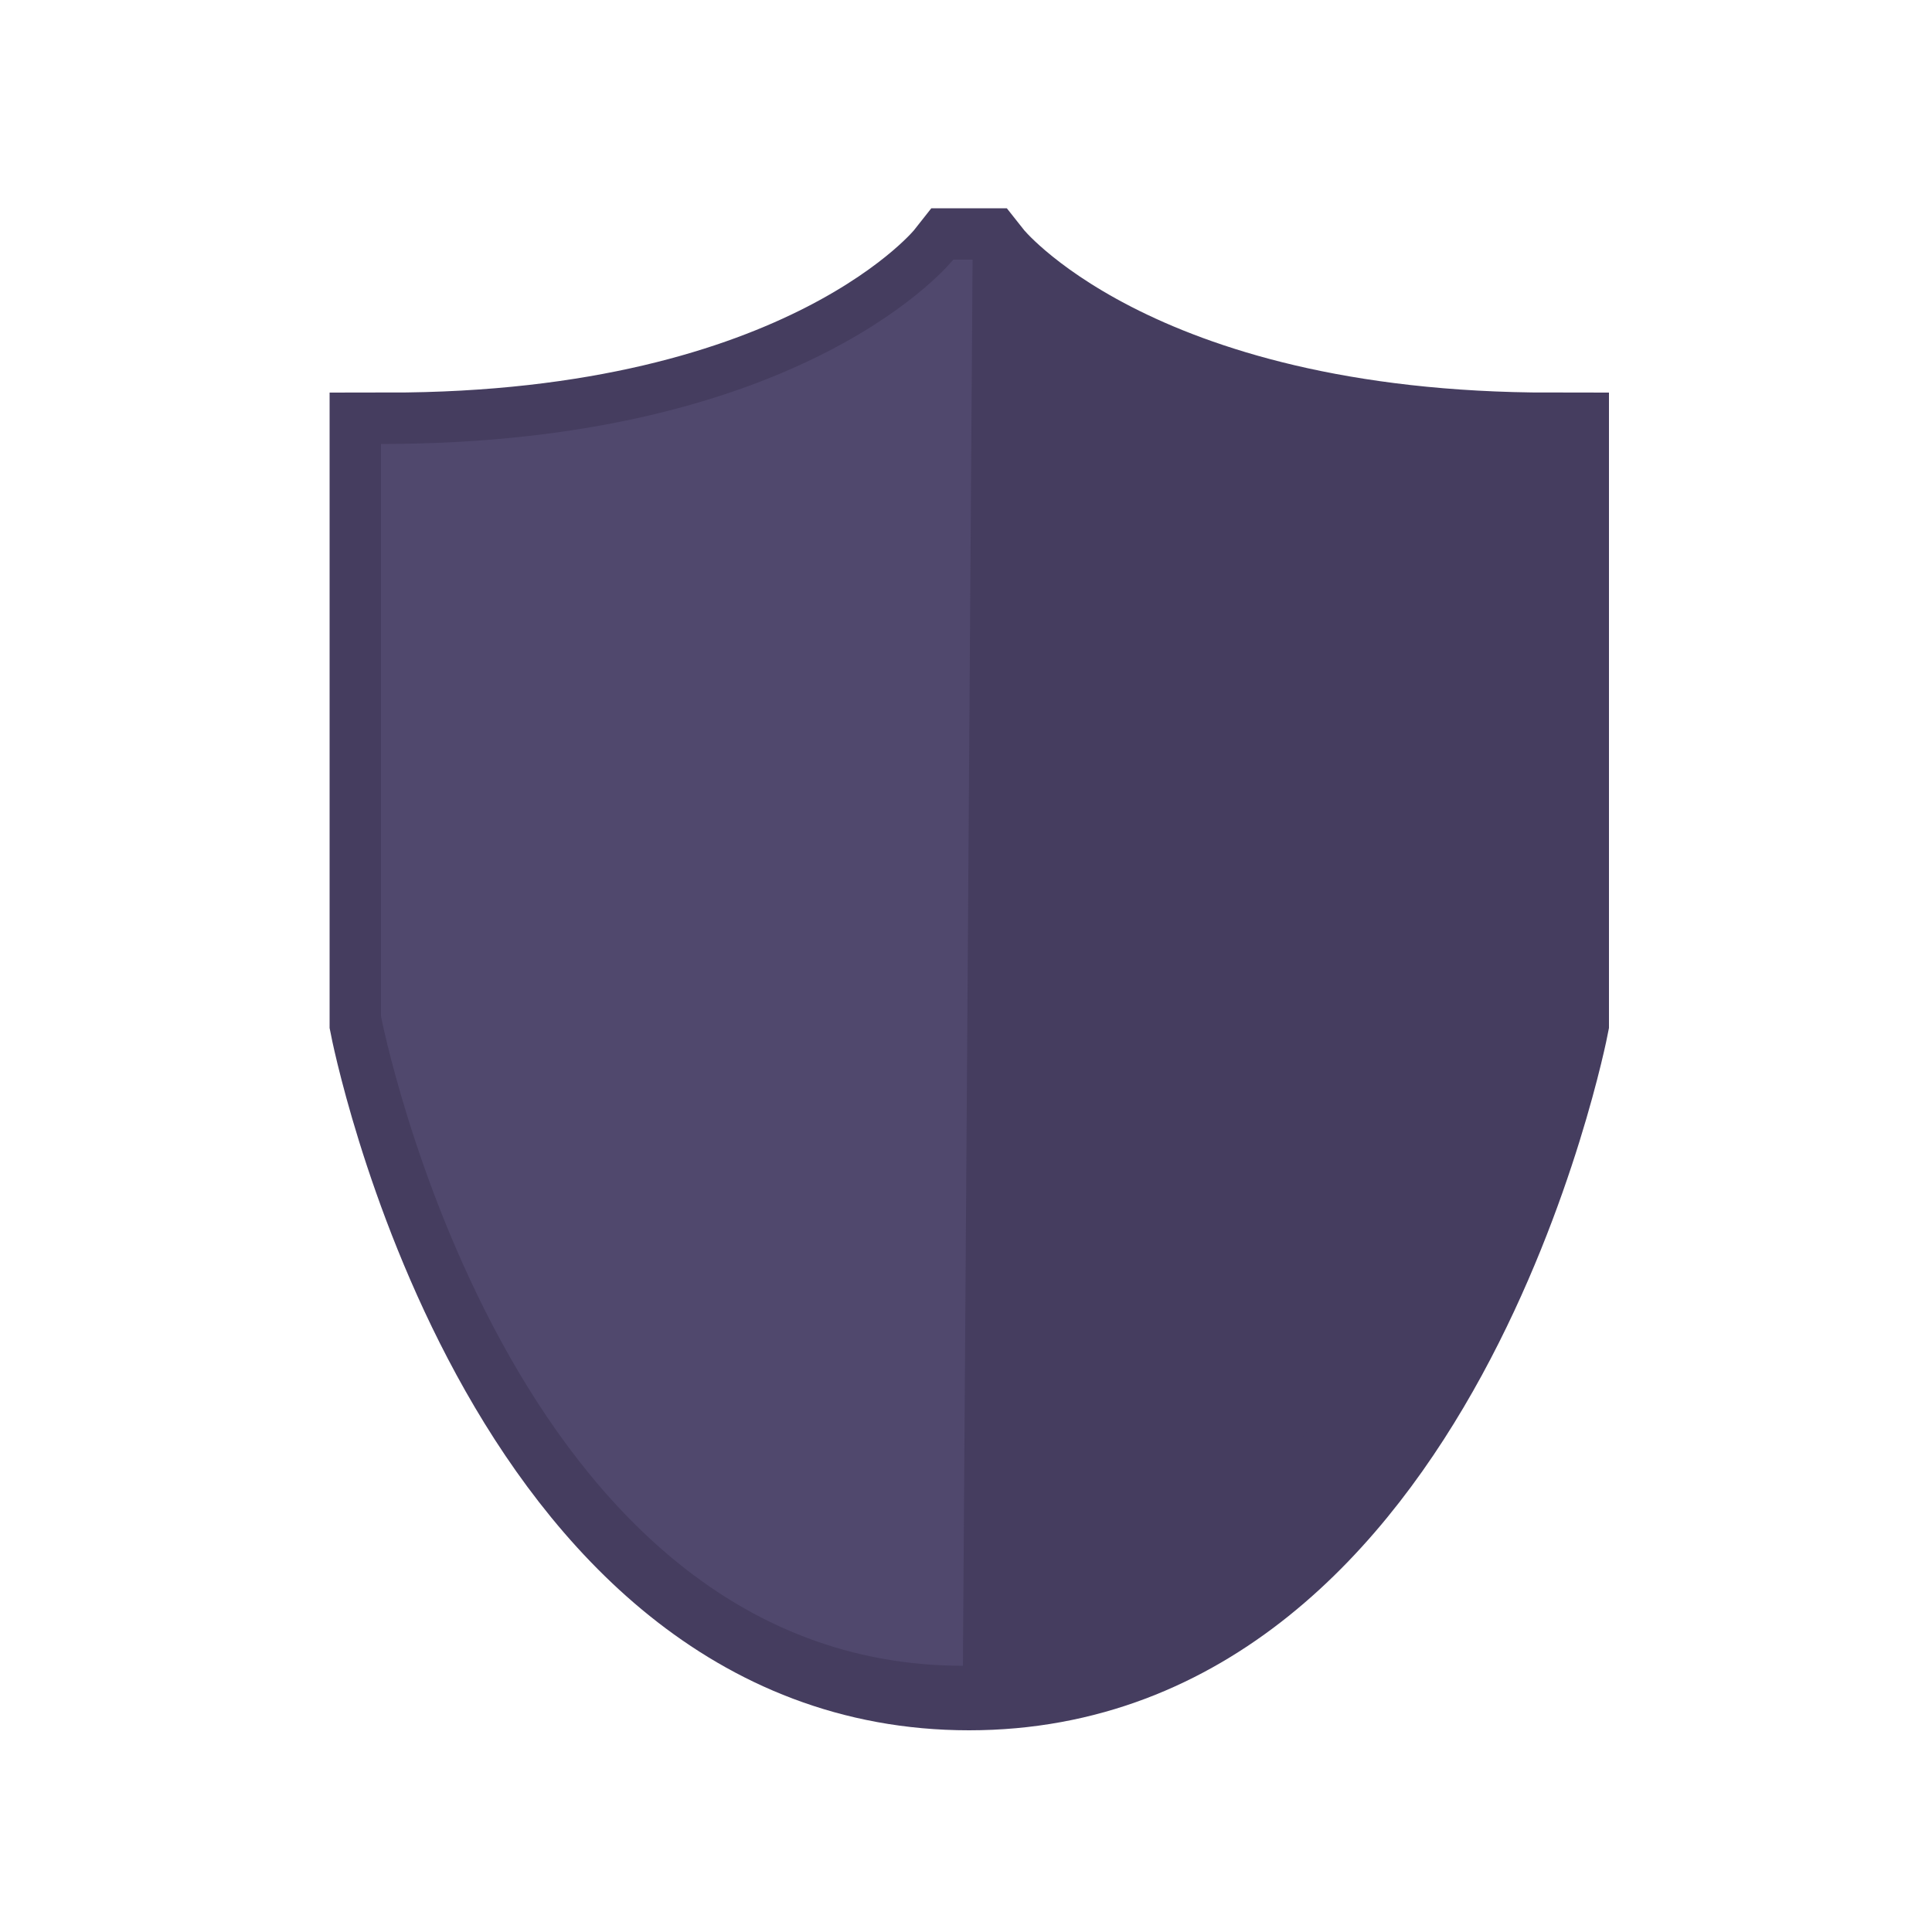
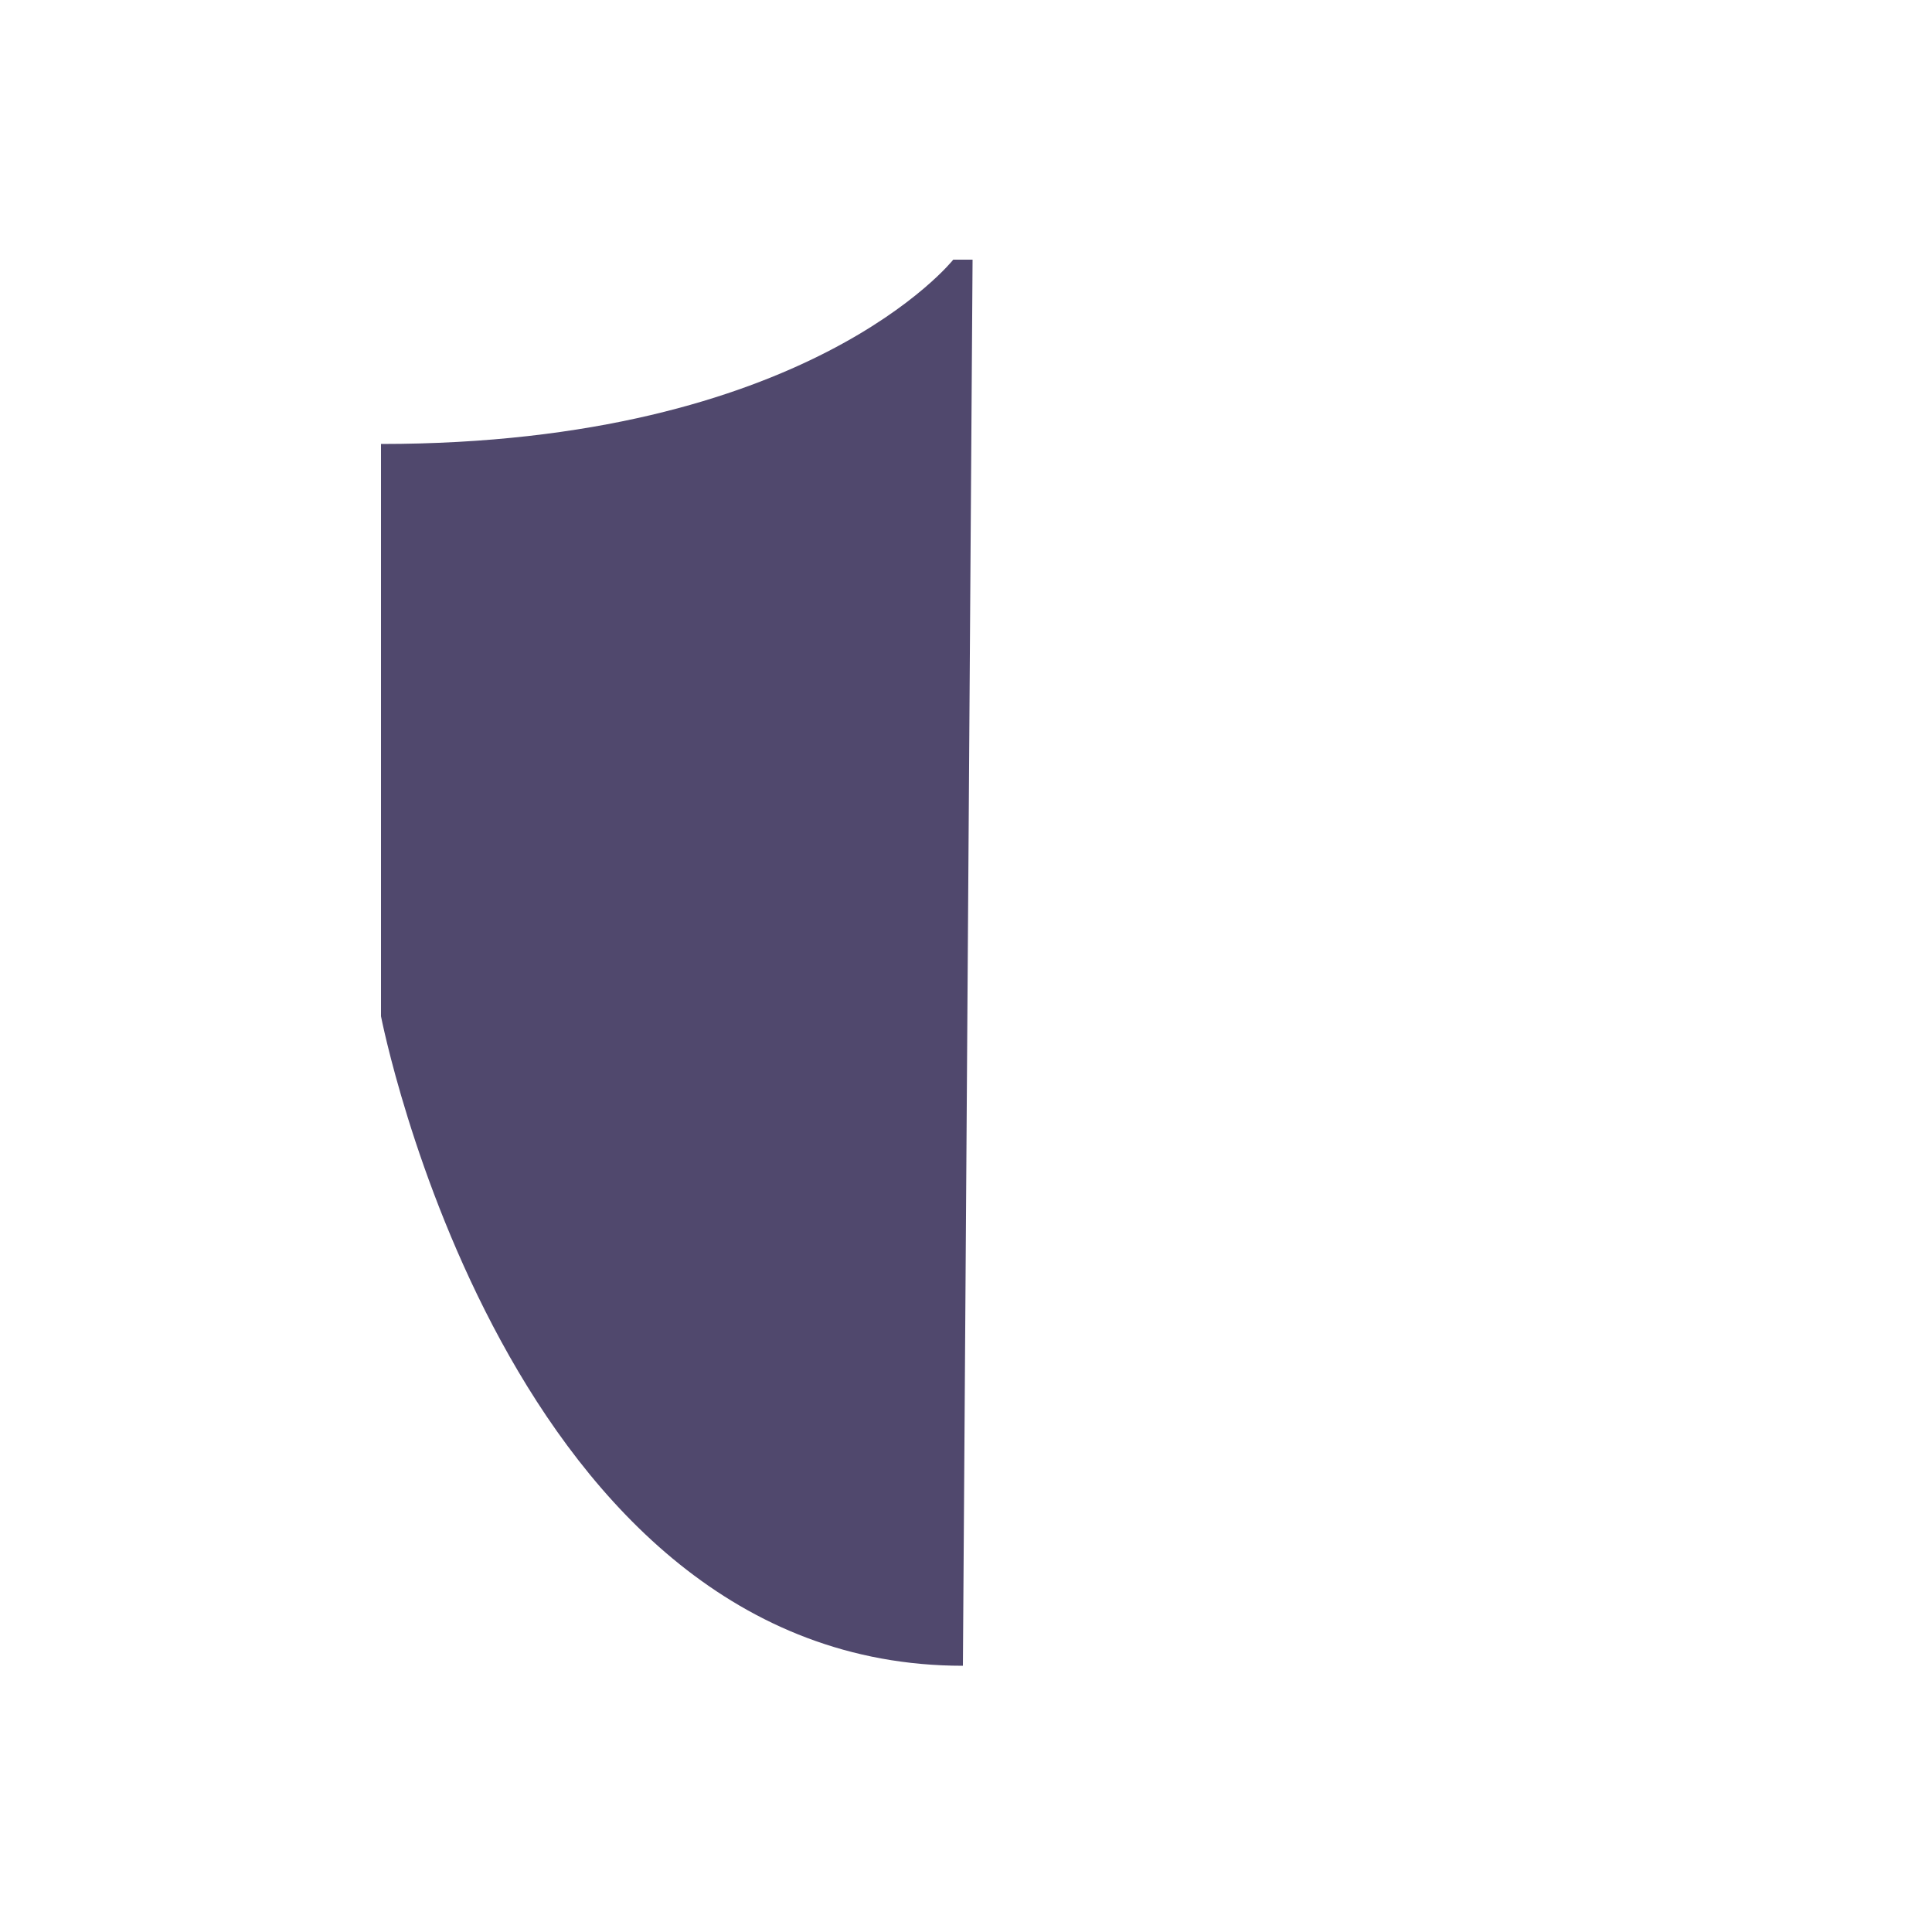
<svg xmlns="http://www.w3.org/2000/svg" width="500" height="500" viewBox="0 0 500 500">
  <defs>
    <style>
      .a {
        fill: #453d5f;
        stroke: #453d5f;
        stroke-linecap: round;
        stroke-miterlimit: 10;
        stroke-width: 30px;
      }

      .b {
        fill: #50486d;
      }
    </style>
  </defs>
  <g>
-     <path class="a" d="M250.8,432.8c118,0,150.6-168.2,150.6-168.2v-148c-110.4,0-148.1-47.7-148.1-47.7h-5s-37.6,47.7-148,47.7v148S132.9,432.8,250.8,432.8Z" />
    <path class="b" d="M251.7,67.2h-5S209,114.9,98.6,114.9V263s32.6,168.1,150.6,168.1" />
  </g>
</svg>